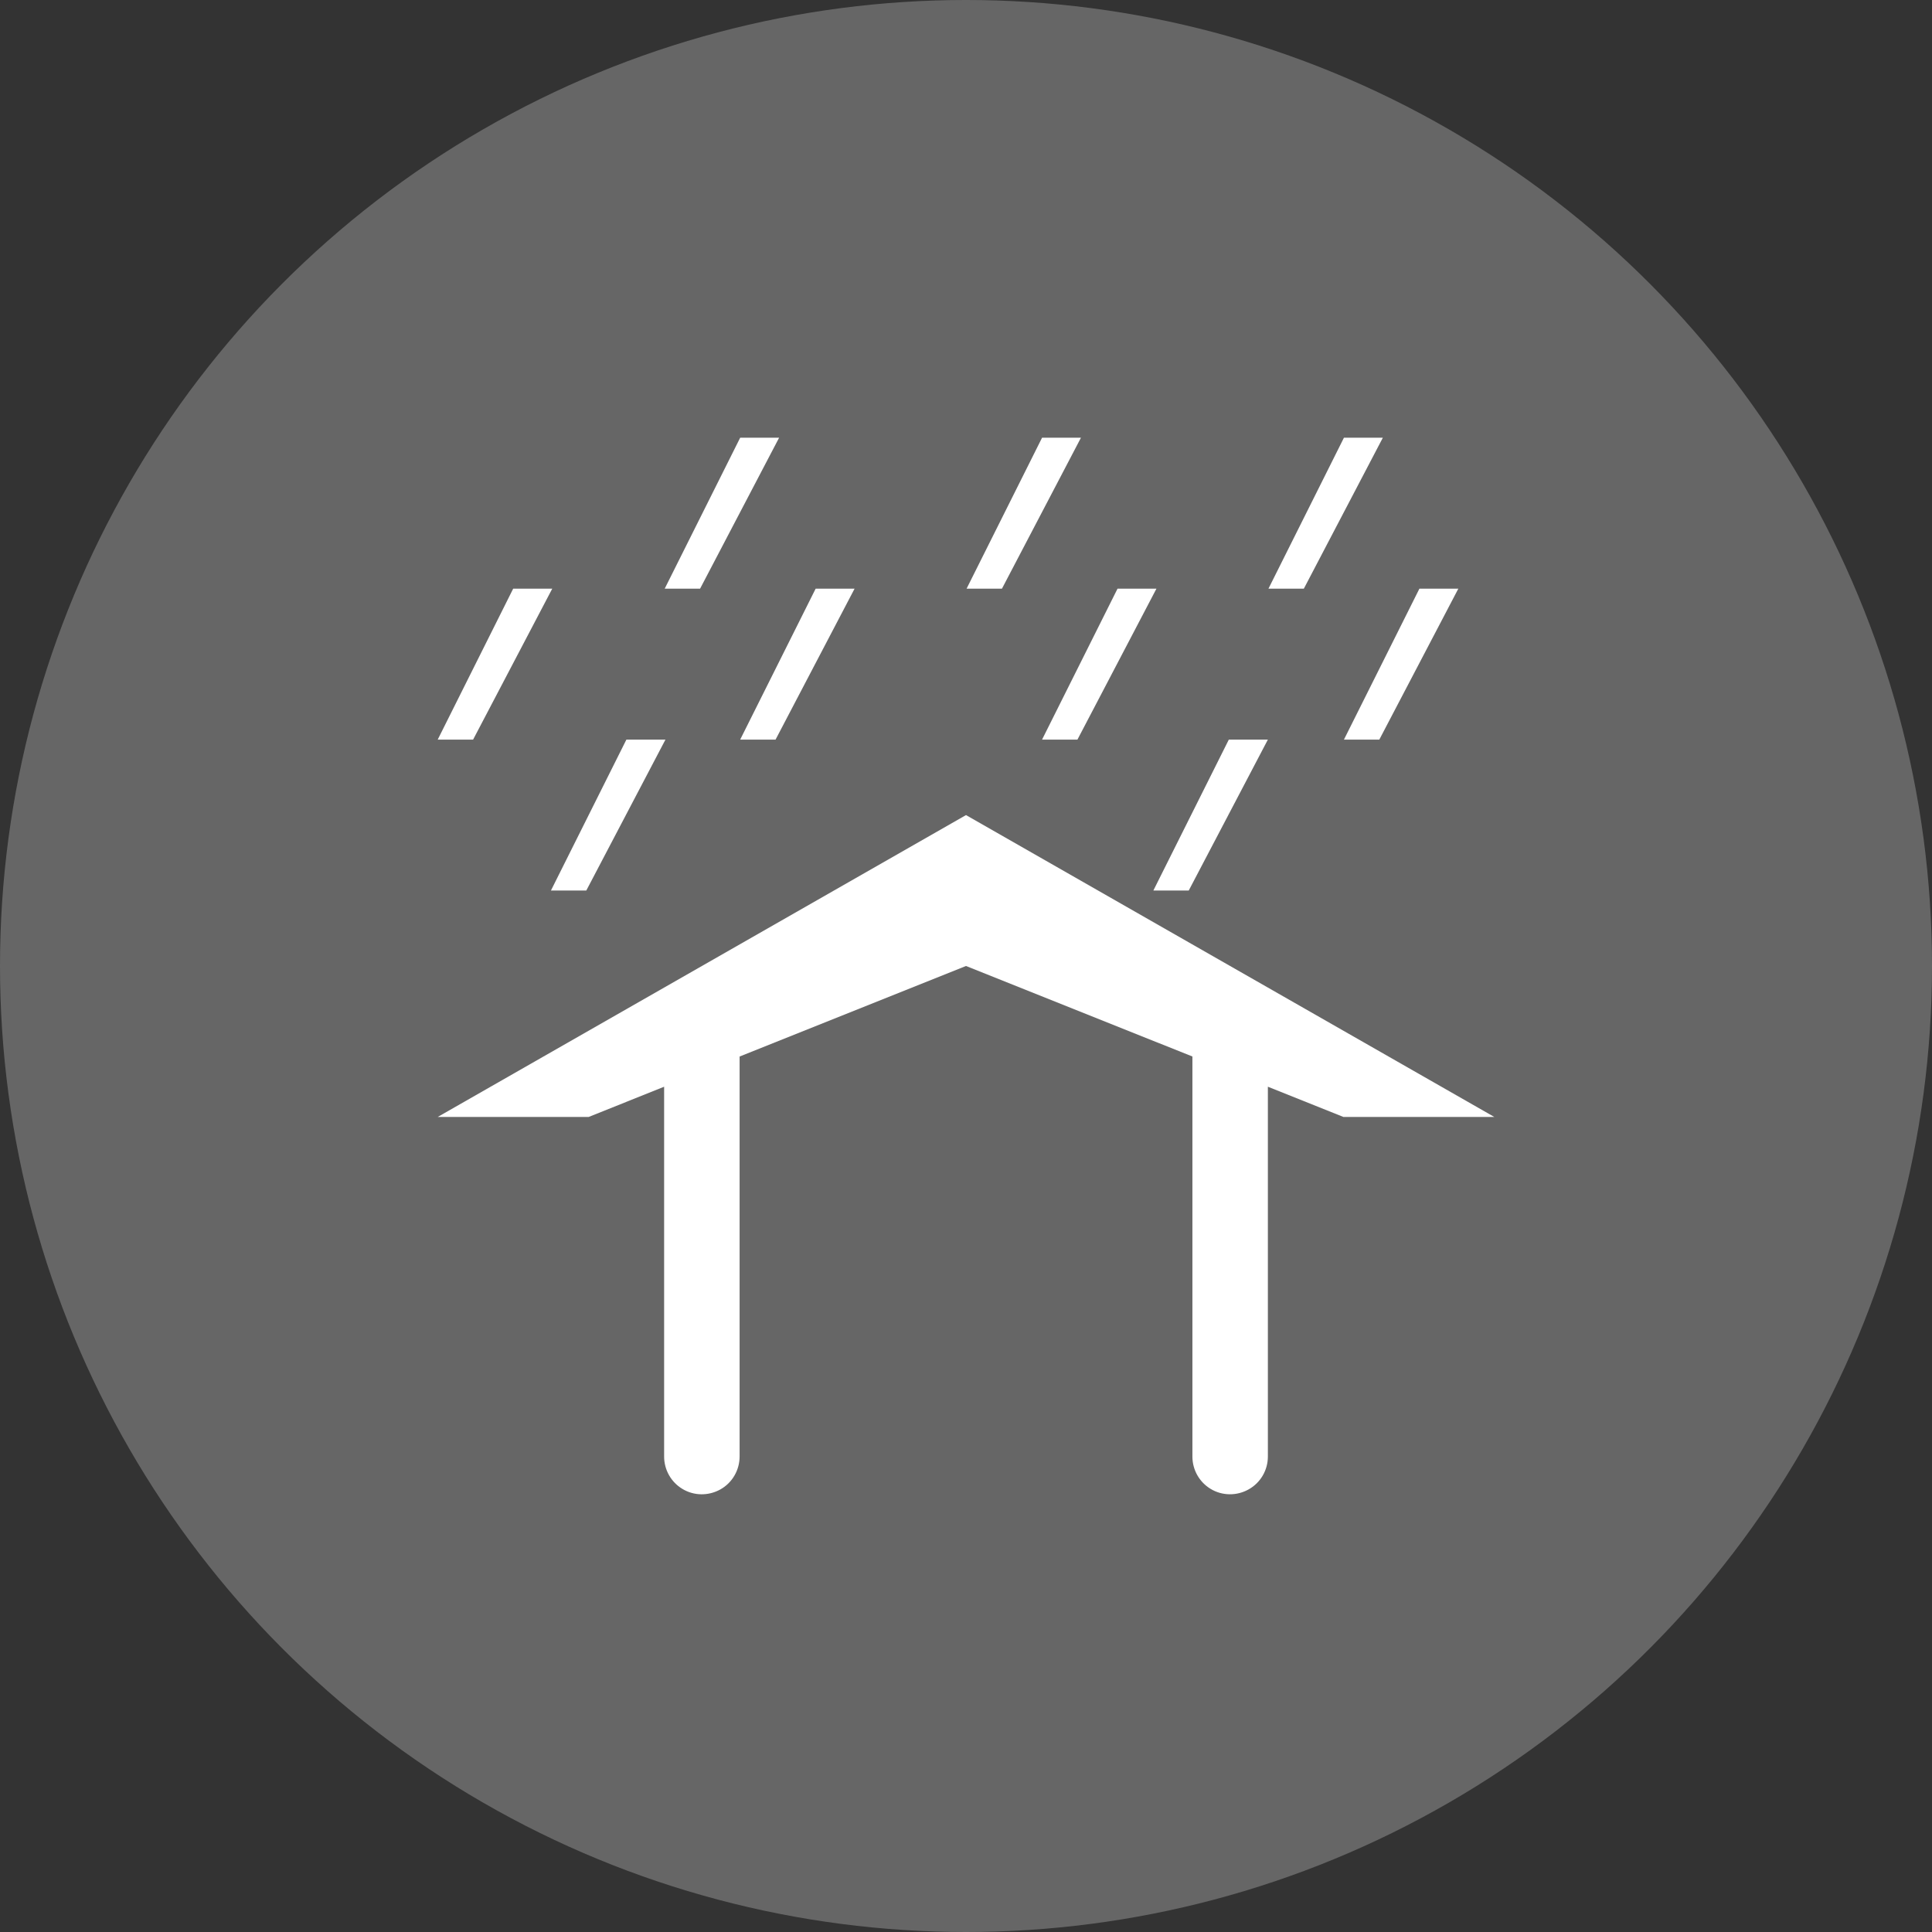
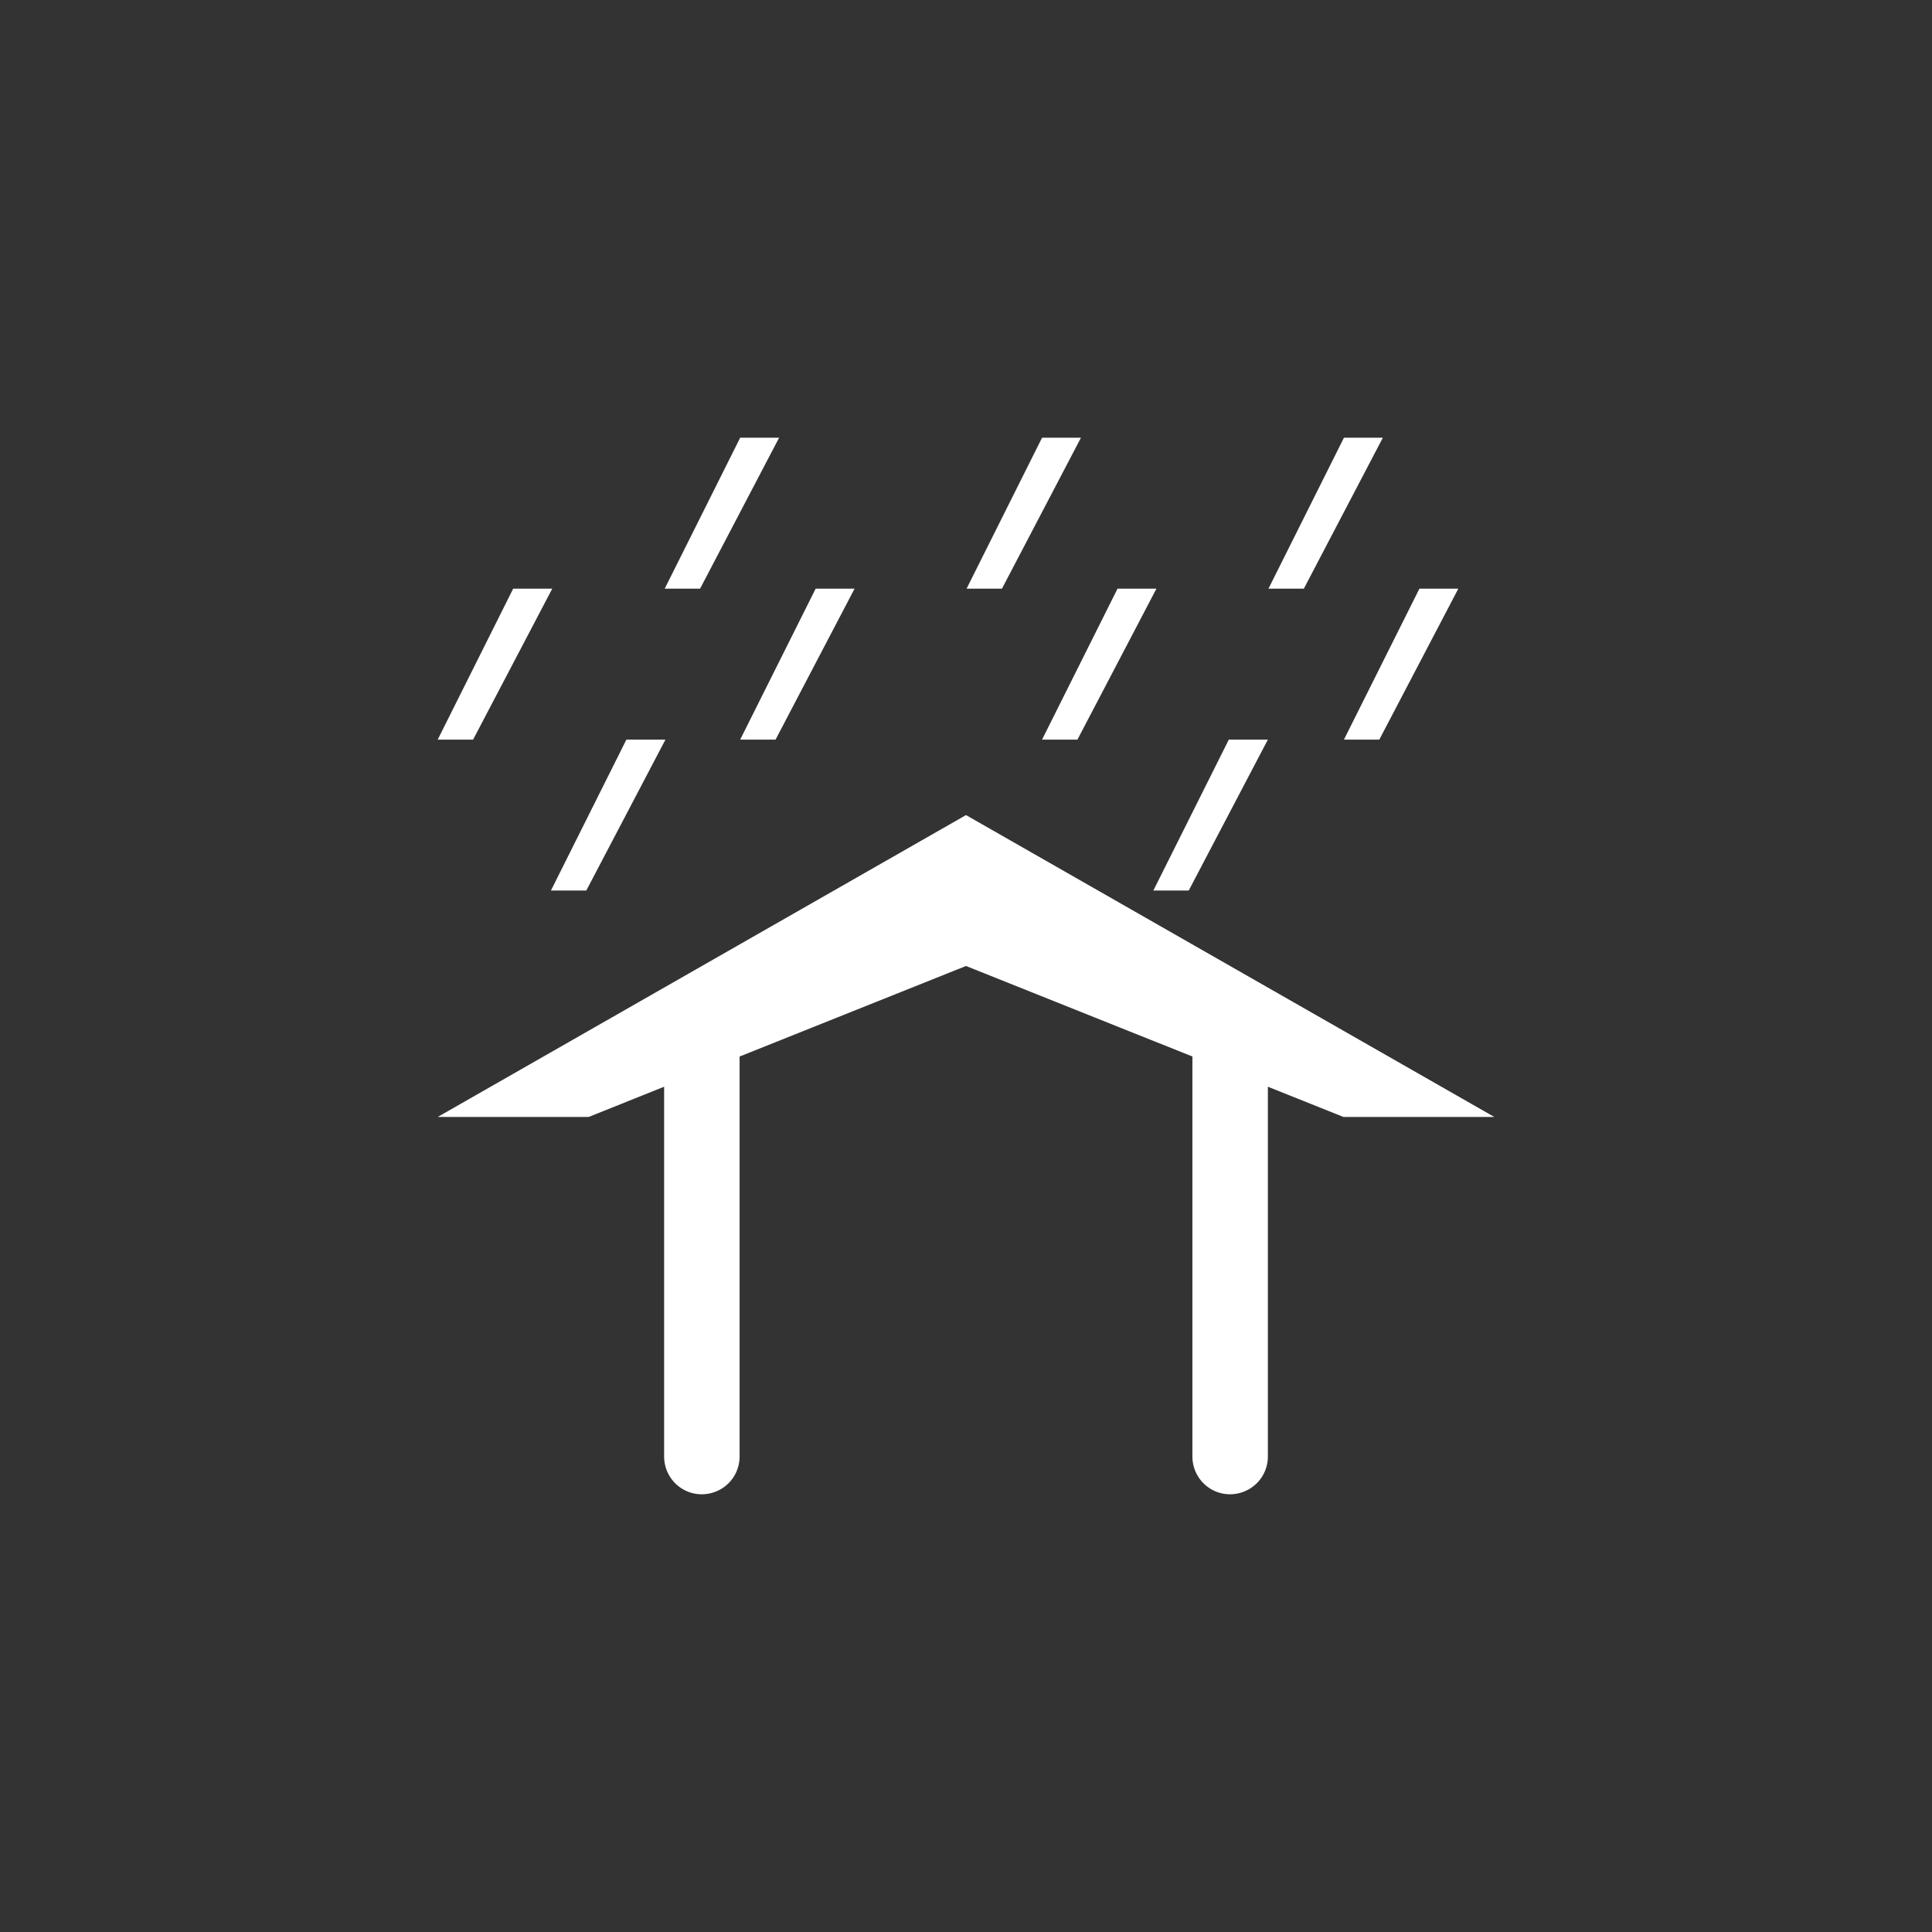
<svg xmlns="http://www.w3.org/2000/svg" version="1.1" id="svg2" x="0px" y="0px" width="128px" height="128px" viewBox="0 0 128 128" enable-background="new 0 0 128 128" xml:space="preserve">
  <rect x="0" y="0" width="128" height="128" fill="#333333" stroke="none" />
  <g>
-     <circle fill="#666666" cx="64" cy="64" r="64" />
    <path id="rect4777" fill="#FFFFFF" d="M49.039,29l-5,10h2.344l5.235-10H49.039z M69.039,29l-5,10h2.343l5.234-10H69.039z    M89.039,29l-5,10h2.344l5.234-10H89.039z M34,39.001l-5,10h2.344l5.244-10H34z M54.039,39.001l-5,10h2.344l5.235-10H54.039z    M74.039,39.001l-5,10h2.344l5.234-10H74.039z M94.039,39.001l-5,10h2.344l5.235-10H94.039z M41.5,49.001l-5,10h2.343l5.245-10   H41.5z M81.412,49.001l-5,10h2.344l5.244-10H81.412z M64,54.001l-35,20h10l5-2.002v24.413v0.089c0,0.873,0.455,1.685,1.202,2.138   c0.771,0.471,1.733,0.479,2.521,0.041c0.789-0.439,1.275-1.275,1.278-2.179V69.997L64,64l15,5.996V96.5   c0,0.874,0.454,1.686,1.201,2.139c0.771,0.469,1.732,0.479,2.52,0.039C83.512,98.24,84,97.404,84,96.5V71.998L89,74h10L64,54.001z" />
  </g>
</svg>